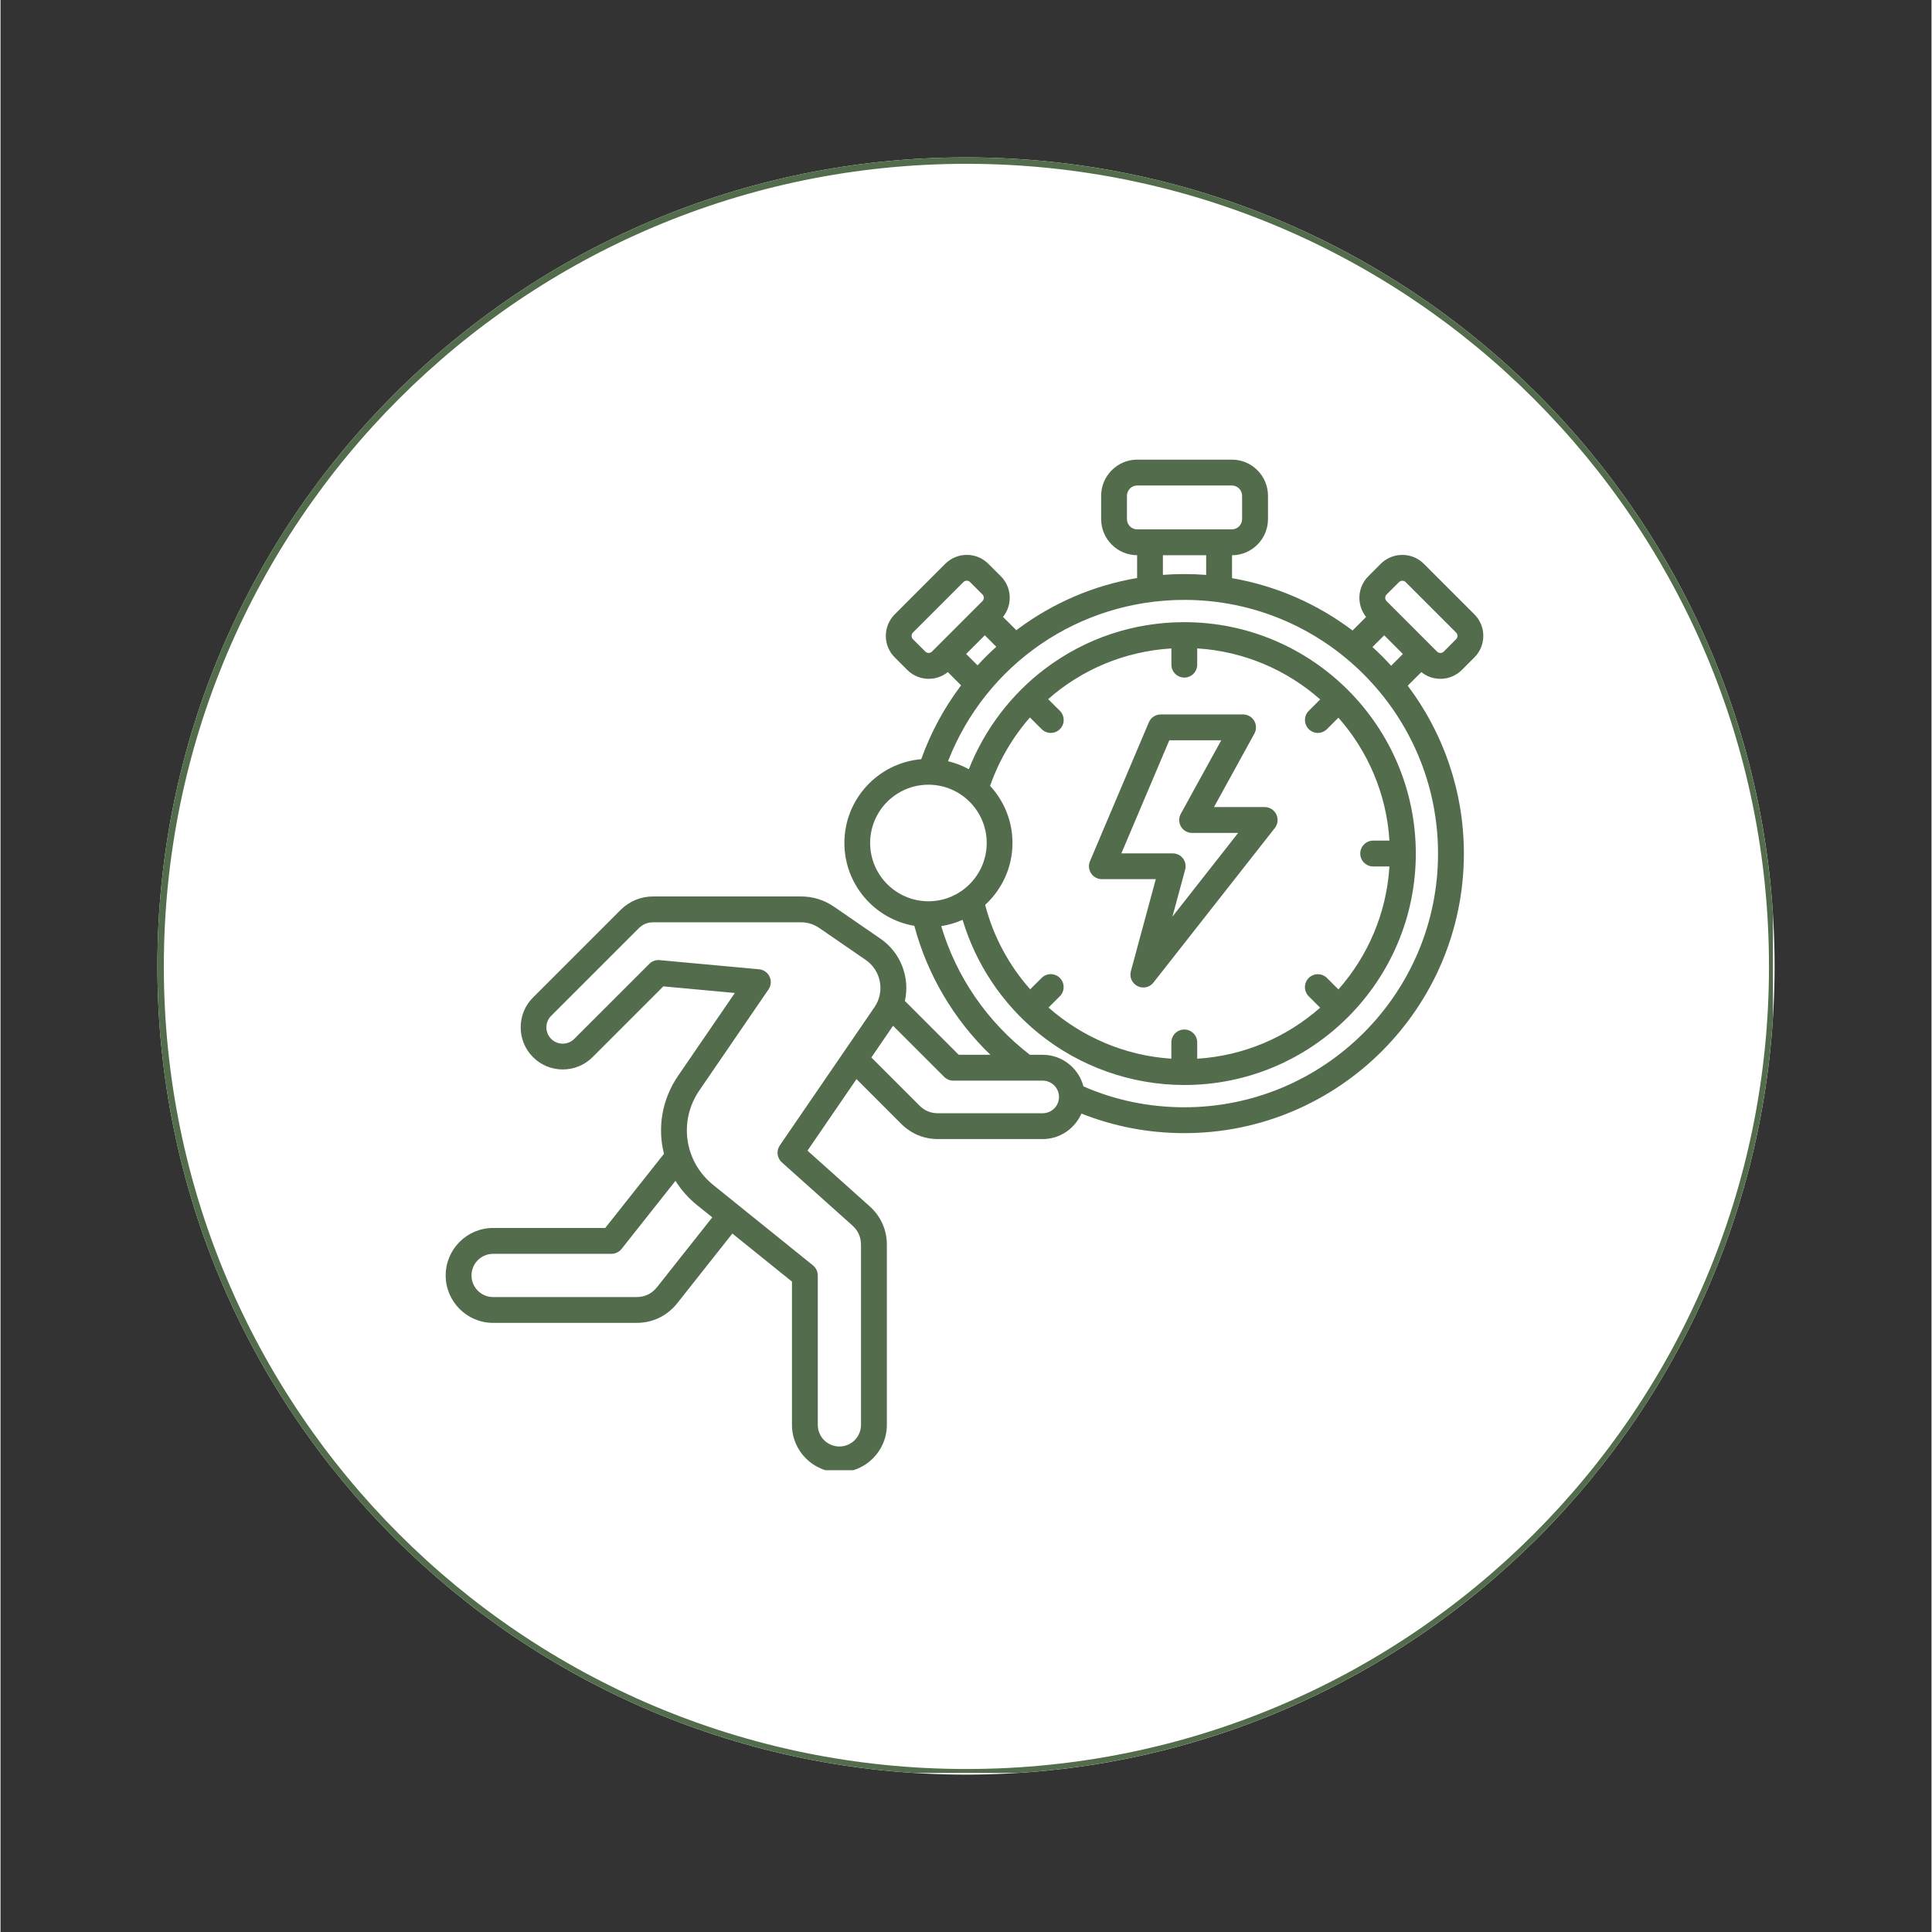
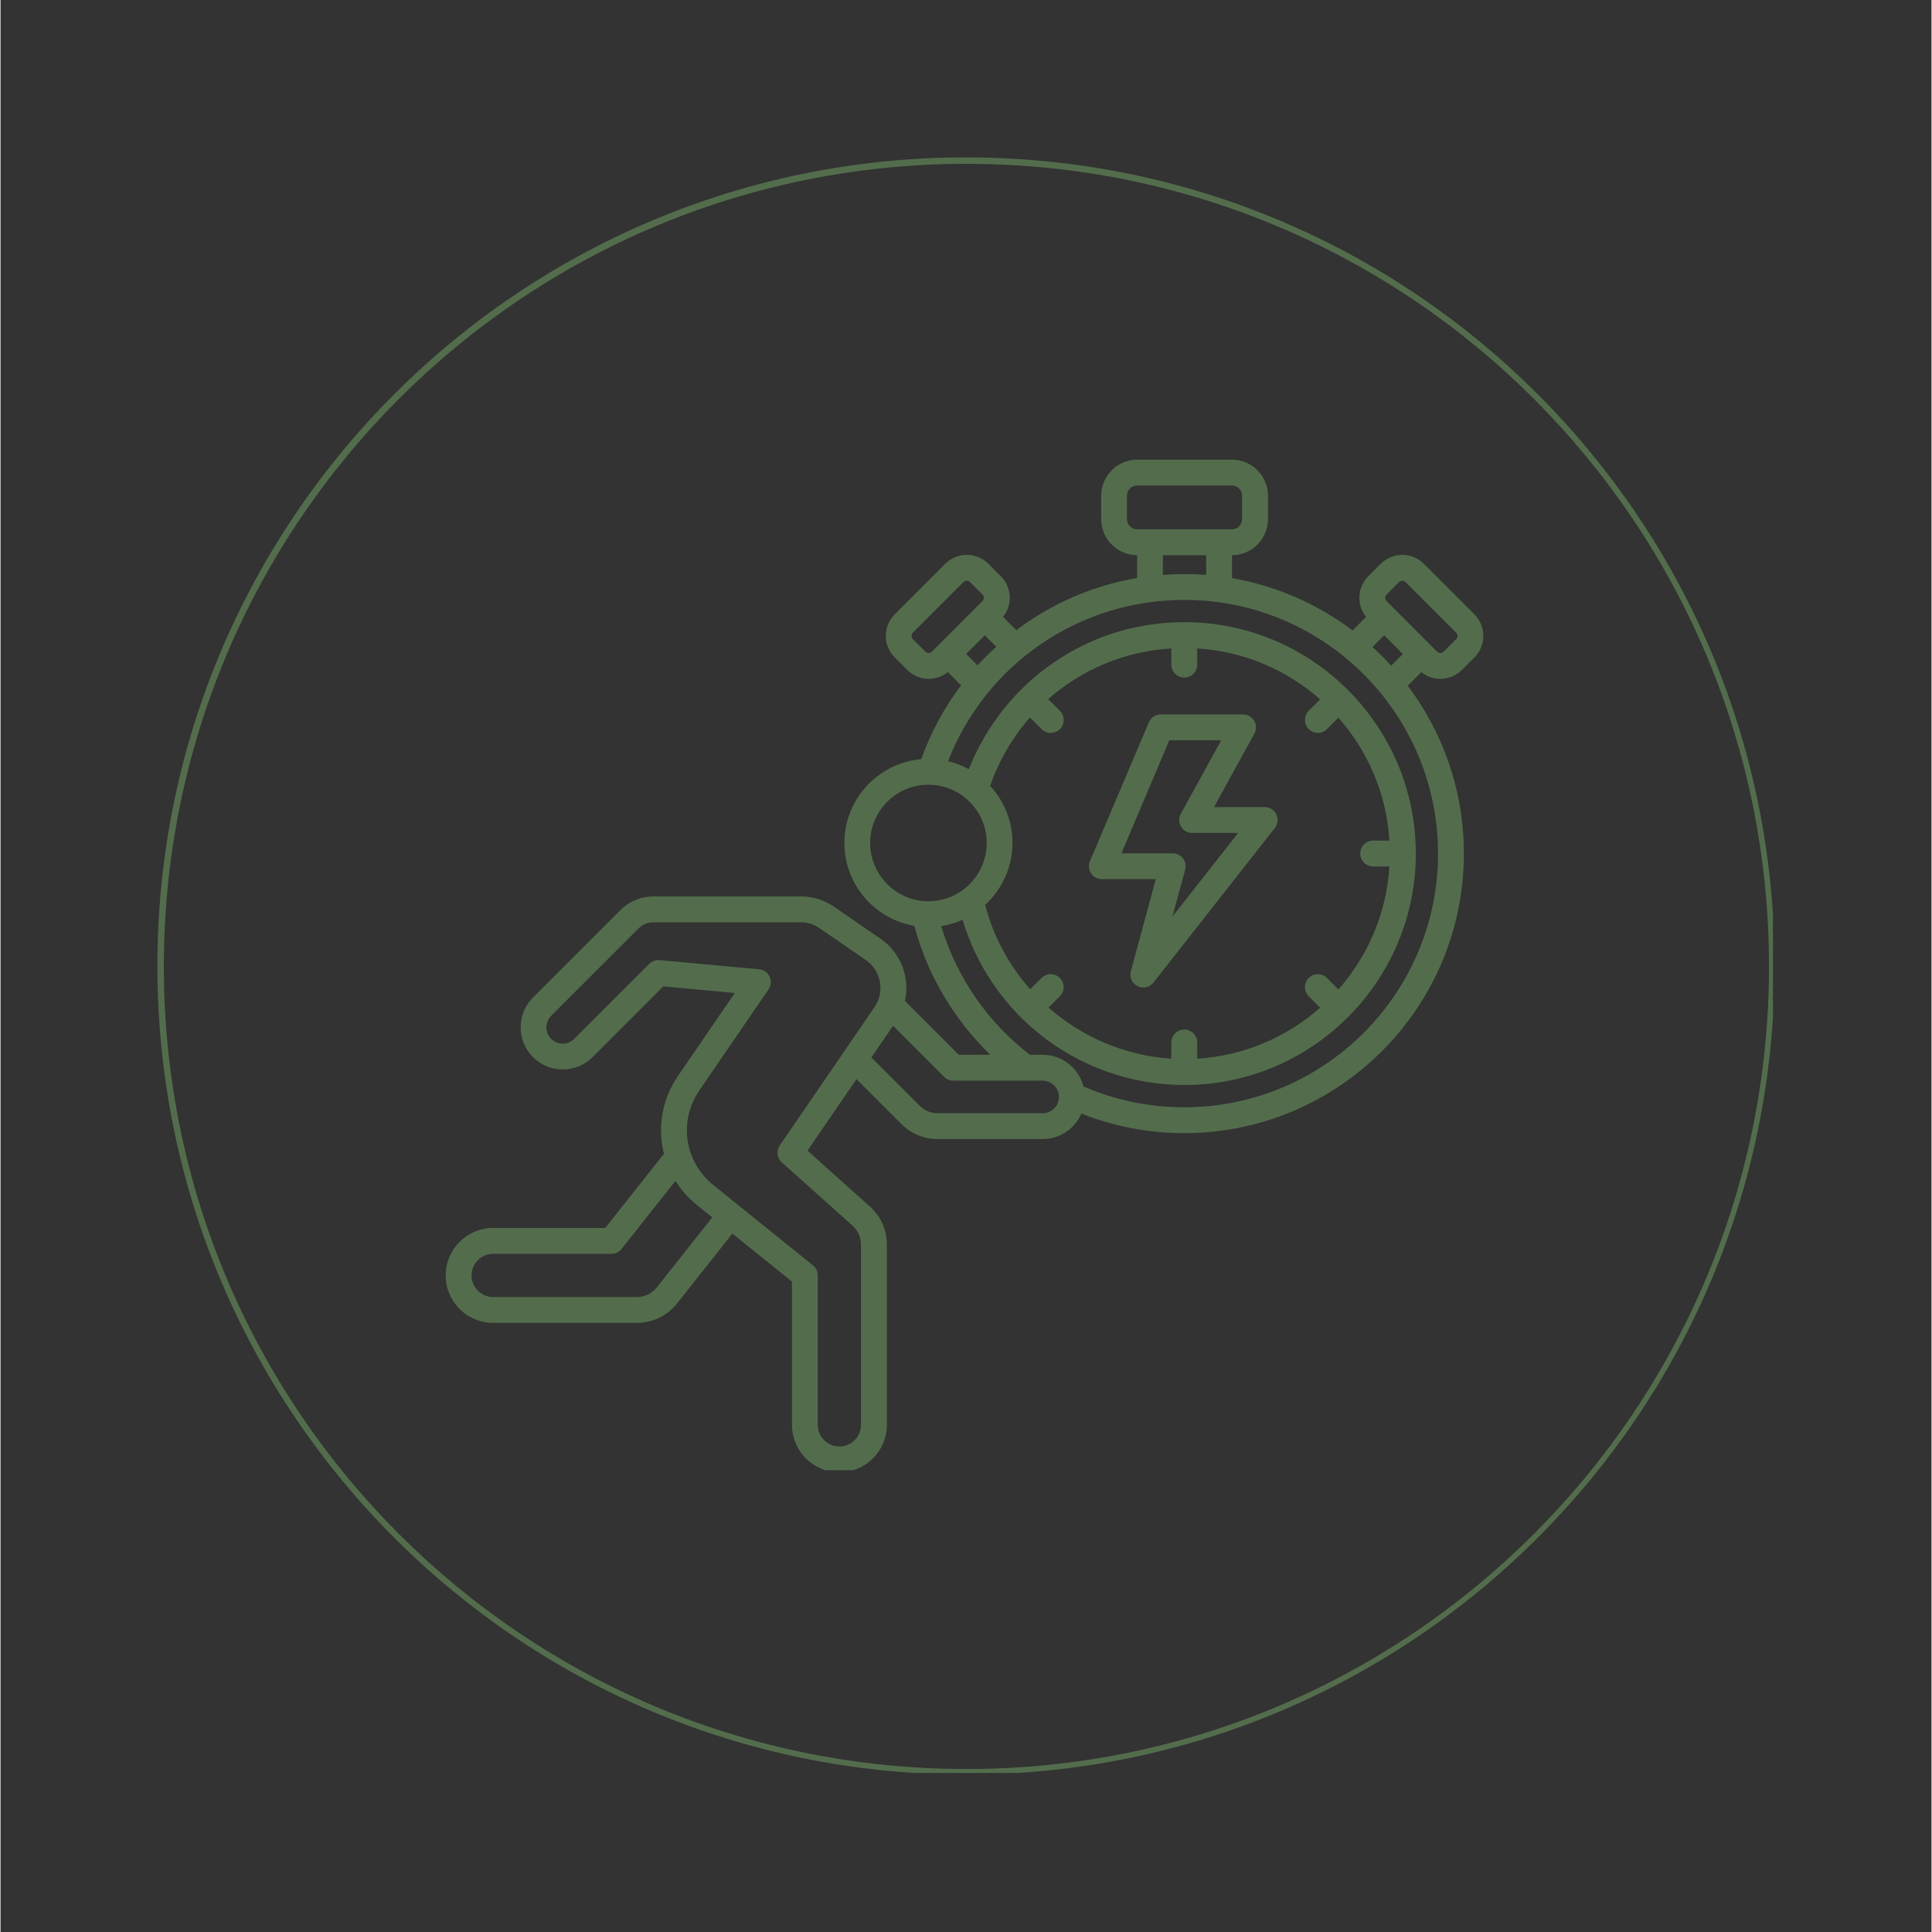
<svg xmlns="http://www.w3.org/2000/svg" version="1.0" preserveAspectRatio="xMidYMid meet" height="300" viewBox="0 0 224.88 225" zoomAndPan="magnify" width="300">
  <rect x="0" y="0" width="224.88" height="225" fill="#333333" stroke="none" />
  <defs>
    <clipPath id="cb819df175">
      <path clip-rule="nonzero" d="M 18.27 18.328 L 206.609 18.328 L 206.609 206.672 L 18.27 206.672 Z M 18.27 18.328" />
    </clipPath>
    <clipPath id="18103f4ea6">
-       <path clip-rule="nonzero" d="M 112.441 18.328 C 60.43 18.328 18.27 60.492 18.27 112.5 C 18.27 164.508 60.43 206.672 112.441 206.672 C 164.449 206.672 206.609 164.508 206.609 112.5 C 206.609 60.492 164.449 18.328 112.441 18.328 Z M 112.441 18.328" />
+       <path clip-rule="nonzero" d="M 112.441 18.328 C 60.43 18.328 18.27 60.492 18.27 112.5 C 18.27 164.508 60.43 206.672 112.441 206.672 C 164.449 206.672 206.609 164.508 206.609 112.5 C 206.609 60.492 164.449 18.328 112.441 18.328 M 112.441 18.328" />
    </clipPath>
    <clipPath id="4fcfca9205">
      <path clip-rule="nonzero" d="M 18.27 18.328 L 206.418 18.328 L 206.418 206.48 L 18.27 206.48 Z M 18.27 18.328" />
    </clipPath>
    <clipPath id="b7bbdc0c0e">
      <path clip-rule="nonzero" d="M 112.438 18.328 C 60.43 18.328 18.27 60.492 18.27 112.5 C 18.27 164.508 60.43 206.668 112.438 206.668 C 164.445 206.668 206.605 164.508 206.605 112.5 C 206.605 60.492 164.445 18.328 112.438 18.328 Z M 112.438 18.328" />
    </clipPath>
    <clipPath id="d13f54720c">
      <path clip-rule="nonzero" d="M 51.805 53.531 L 173 53.531 L 173 171.219 L 51.805 171.219 Z M 51.805 53.531" />
    </clipPath>
  </defs>
  <g clip-path="url(#cb819df175)">
    <g clip-path="url(#18103f4ea6)">
-       <path fill-rule="nonzero" fill-opacity="1" d="M 18.27 18.328 L 206.609 18.328 L 206.609 206.672 L 18.27 206.672 Z M 18.27 18.328" fill="#ffffff" />
-     </g>
+       </g>
  </g>
  <g clip-path="url(#4fcfca9205)">
    <g clip-path="url(#b7bbdc0c0e)">
      <path stroke-miterlimit="4" stroke-opacity="1" stroke-width="2" stroke="#536d4c" d="M 125.624 -0.002 C 56.243 -0.002 -0 56.246 -0 125.627 C -0 195.008 56.243 251.251 125.624 251.251 C 195.005 251.251 251.248 195.008 251.248 125.627 C 251.248 56.246 195.005 -0.002 125.624 -0.002 Z M 125.624 -0.002" stroke-linejoin="miter" fill="none" transform="matrix(0.75, 0, 0, 0.75, 18.27, 18.33)" stroke-linecap="butt" />
    </g>
  </g>
  <g clip-path="url(#d13f54720c)">
    <path fill-rule="nonzero" fill-opacity="1" d="M 128.266 102.387 L 134.543 102.387 L 131.641 113.105 C 131.449 113.793 131.777 114.52 132.418 114.844 C 132.633 114.949 132.863 115.004 133.09 115.004 C 133.539 115.004 133.98 114.801 134.273 114.426 L 148.41 96.426 C 148.766 95.973 148.828 95.355 148.578 94.84 C 148.328 94.32 147.801 93.992 147.227 93.992 L 141.32 93.992 L 146.027 85.434 C 146.281 84.969 146.273 84.402 146.004 83.941 C 145.734 83.484 145.242 83.203 144.707 83.203 L 135.117 83.203 C 134.516 83.203 133.969 83.562 133.734 84.121 L 126.879 100.293 C 126.68 100.754 126.73 101.289 127.008 101.707 C 127.289 102.137 127.762 102.387 128.266 102.387 Z M 136.117 86.215 L 142.164 86.215 L 137.457 94.773 C 137.199 95.238 137.207 95.805 137.477 96.266 C 137.75 96.723 138.238 97.004 138.773 97.004 L 144.133 97.004 L 136.48 106.75 L 137.965 101.277 C 138.086 100.828 137.992 100.344 137.707 99.969 C 137.422 99.598 136.98 99.383 136.512 99.383 L 130.535 99.383 Z M 167.688 79.055 C 168.637 79.055 169.527 78.684 170.195 78.016 L 171.648 76.562 C 173.031 75.18 173.031 72.93 171.648 71.547 L 165.762 65.66 C 164.379 64.277 162.129 64.277 160.742 65.66 L 159.293 67.113 C 158 68.402 157.914 70.453 159.035 71.848 L 157.457 73.426 C 153.406 70.367 148.625 68.23 143.422 67.332 L 143.422 64.664 C 145.734 64.652 147.609 62.77 147.609 60.453 L 147.609 57.738 C 147.609 55.418 145.723 53.527 143.398 53.527 L 132.387 53.527 C 130.066 53.527 128.18 55.418 128.18 57.738 L 128.18 60.449 C 128.18 62.766 130.055 64.648 132.367 64.66 L 132.367 67.316 C 127.371 68.164 122.66 70.164 118.52 73.227 C 118.445 73.281 118.375 73.34 118.305 73.395 L 116.75 71.844 C 117.871 70.453 117.789 68.402 116.496 67.109 L 115.043 65.66 C 114.375 64.992 113.484 64.621 112.535 64.621 C 111.586 64.621 110.695 64.992 110.023 65.66 L 104.141 71.547 C 103.473 72.215 103.102 73.105 103.102 74.055 C 103.102 75.004 103.473 75.895 104.141 76.562 L 105.594 78.016 C 106.285 78.707 107.195 79.055 108.102 79.055 C 108.891 79.055 109.68 78.793 110.324 78.27 L 111.867 79.816 C 109.906 82.414 108.34 85.305 107.227 88.414 C 102.223 88.844 98.277 93.055 98.277 98.172 C 98.277 103.008 101.805 107.039 106.422 107.824 C 107.949 113.543 111.023 118.734 115.277 122.836 L 111.59 122.836 L 105.324 116.57 C 105.922 113.883 104.883 110.973 102.48 109.32 L 97.121 105.629 C 95.922 104.805 94.633 104.398 93.176 104.398 L 76.039 104.398 C 74.566 104.398 73.23 104.953 72.188 105.996 L 62.012 116.172 C 60.098 118.082 60.098 121.199 62.012 123.113 C 62.938 124.039 64.168 124.547 65.48 124.547 C 66.797 124.547 68.027 124.039 68.953 123.113 L 77.191 114.871 L 85.52 115.641 L 78.91 125.289 C 77.008 128.066 76.5 131.363 77.266 134.371 L 70.426 143.008 L 57.367 143.008 C 54.324 143.008 51.844 145.488 51.844 148.535 C 51.844 151.582 54.324 154.062 57.367 154.062 L 74.07 154.062 C 75.961 154.062 77.645 153.246 78.816 151.766 L 85.23 143.66 L 92.172 149.254 L 92.172 165.938 C 92.172 168.984 94.648 171.465 97.695 171.465 C 100.742 171.465 103.223 168.984 103.223 165.938 L 103.223 144.98 C 103.223 143.211 102.523 141.652 101.207 140.473 L 93.98 134.004 L 99.688 125.672 L 104.895 130.883 C 106.055 132.039 107.535 132.656 109.176 132.656 L 121.367 132.656 C 123.387 132.656 125.121 131.43 125.879 129.684 C 129.688 131.195 133.711 131.965 137.867 131.965 C 155.82 131.965 170.422 117.359 170.422 99.41 C 170.422 92.078 167.988 85.305 163.883 79.855 L 165.469 78.273 C 166.09 78.777 166.867 79.055 167.688 79.055 Z M 161.418 69.238 L 162.871 67.789 C 162.973 67.688 163.113 67.633 163.254 67.633 C 163.395 67.633 163.531 67.688 163.637 67.789 L 169.52 73.672 C 169.73 73.883 169.73 74.234 169.52 74.438 L 168.07 75.891 C 167.934 76.023 167.77 76.047 167.688 76.047 C 167.602 76.047 167.438 76.023 167.301 75.891 L 161.418 70.004 C 161.211 69.797 161.211 69.445 161.418 69.238 Z M 131.184 60.453 L 131.184 57.738 C 131.184 57.078 131.723 56.539 132.383 56.539 L 143.395 56.539 C 144.055 56.539 144.594 57.078 144.594 57.738 L 144.594 60.449 C 144.594 61.113 144.055 61.652 143.395 61.652 L 132.383 61.652 C 131.723 61.656 131.184 61.117 131.184 60.453 Z M 135.371 64.664 L 140.41 64.664 L 140.41 66.953 C 139.57 66.887 138.723 66.855 137.867 66.855 C 137.031 66.855 136.195 66.887 135.371 66.949 Z M 107.707 75.887 L 106.258 74.438 C 106.121 74.301 106.102 74.137 106.102 74.051 C 106.102 73.969 106.121 73.805 106.258 73.668 L 112.141 67.785 C 112.277 67.648 112.441 67.629 112.523 67.629 C 112.609 67.629 112.773 67.648 112.91 67.785 L 114.359 69.234 C 114.566 69.441 114.566 69.793 114.359 70 L 108.477 75.883 C 108.27 76.094 107.918 76.094 107.707 75.887 Z M 112.457 76.16 L 114.633 73.984 L 115.969 75.32 C 115.207 76.012 114.477 76.73 113.785 77.488 Z M 101.277 98.172 C 101.277 94.43 104.32 91.387 108.066 91.387 C 111.809 91.387 114.852 94.43 114.852 98.172 C 114.852 101.914 111.809 104.961 108.066 104.961 C 104.32 104.961 101.277 101.914 101.277 98.172 Z M 119.887 83.555 L 121.246 84.914 C 121.539 85.207 121.926 85.355 122.309 85.355 C 122.695 85.355 123.078 85.207 123.375 84.914 C 123.961 84.328 123.961 83.375 123.375 82.785 L 122.008 81.422 C 125.91 77.98 130.914 75.848 136.359 75.516 L 136.359 77.406 C 136.359 78.238 137.035 78.91 137.863 78.91 C 138.695 78.91 139.367 78.238 139.367 77.406 L 139.367 75.512 C 144.84 75.852 149.816 78.039 153.688 81.453 L 152.355 82.785 C 151.77 83.371 151.77 84.324 152.355 84.914 C 152.648 85.207 153.035 85.355 153.418 85.355 C 153.801 85.355 154.188 85.207 154.48 84.914 L 155.812 83.582 C 159.227 87.453 161.414 92.43 161.754 97.898 L 159.859 97.898 C 159.027 97.898 158.355 98.574 158.355 99.402 C 158.355 100.234 159.027 100.906 159.859 100.906 L 161.754 100.906 C 161.414 106.379 159.227 111.359 155.812 115.227 L 154.48 113.895 C 153.895 113.309 152.941 113.309 152.352 113.895 C 151.766 114.48 151.766 115.434 152.352 116.023 L 153.684 117.355 C 149.812 120.77 144.836 122.957 139.367 123.297 L 139.367 121.402 C 139.367 120.57 138.691 119.898 137.863 119.898 C 137.031 119.898 136.355 120.57 136.355 121.402 L 136.355 123.293 C 130.965 122.949 125.961 120.777 122.051 117.34 L 123.371 116.02 C 123.957 115.434 123.957 114.48 123.371 113.891 C 122.785 113.305 121.832 113.305 121.242 113.891 L 119.918 115.215 C 117.465 112.449 115.633 109.102 114.672 105.379 C 116.625 103.586 117.852 101.016 117.852 98.164 C 117.852 95.602 116.859 93.27 115.246 91.52 C 116.297 88.527 117.887 85.836 119.887 83.555 Z M 76.457 149.902 C 75.848 150.664 75.047 151.055 74.07 151.055 L 57.367 151.055 C 55.98 151.055 54.852 149.926 54.852 148.539 C 54.852 147.148 55.98 146.02 57.367 146.02 L 71.148 146.02 C 71.605 146.02 72.043 145.809 72.328 145.449 L 78.605 137.52 C 79.258 138.562 80.098 139.523 81.113 140.344 L 82.891 141.773 Z M 90.992 135.367 L 99.199 142.715 C 99.883 143.324 100.211 144.066 100.211 144.984 L 100.211 165.941 C 100.211 167.332 99.086 168.457 97.695 168.457 C 96.305 168.457 95.18 167.332 95.18 165.941 L 95.18 148.539 C 95.18 148.082 94.973 147.652 94.621 147.367 L 83.004 138 C 79.641 135.289 78.945 130.555 81.387 126.988 L 89.441 115.227 C 89.742 114.789 89.789 114.219 89.562 113.738 C 89.336 113.254 88.871 112.93 88.34 112.883 L 76.758 111.816 C 76.715 111.812 76.668 111.809 76.621 111.809 C 76.227 111.809 75.84 111.965 75.559 112.25 L 66.816 120.988 C 66.078 121.73 64.871 121.73 64.129 120.988 C 63.387 120.246 63.387 119.043 64.129 118.301 L 74.309 108.125 C 74.793 107.641 75.344 107.41 76.031 107.41 L 93.164 107.41 C 94.016 107.41 94.707 107.625 95.406 108.109 L 100.766 111.797 C 102.559 113.031 103.012 115.492 101.789 117.285 L 90.754 133.398 C 90.328 134.02 90.43 134.863 90.992 135.367 Z M 121.367 129.648 L 109.176 129.648 C 108.328 129.648 107.625 129.355 107.023 128.758 L 101.418 123.152 L 103.945 119.461 L 109.895 125.41 C 110.176 125.691 110.559 125.852 110.957 125.852 L 121.367 125.852 C 122.414 125.852 123.27 126.703 123.27 127.75 C 123.27 128.801 122.414 129.648 121.367 129.648 Z M 137.867 128.953 C 133.777 128.953 129.828 128.137 126.117 126.523 C 125.57 124.41 123.652 122.84 121.367 122.84 L 119.879 122.84 C 114.934 119.035 111.32 113.781 109.555 107.855 C 110.426 107.723 111.262 107.469 112.043 107.121 C 113.582 112.258 116.652 116.887 120.848 120.301 C 125.633 124.207 131.68 126.359 137.871 126.359 C 152.73 126.359 164.824 114.27 164.824 99.41 C 164.824 84.547 152.734 72.457 137.871 72.457 C 131.988 72.457 126.395 74.32 121.699 77.844 C 117.707 80.844 114.59 84.961 112.77 89.582 C 112.02 89.168 111.203 88.855 110.348 88.648 C 114.754 77.34 125.594 69.863 137.867 69.863 C 154.16 69.863 167.414 83.117 167.414 99.41 C 167.414 115.699 154.16 128.953 137.867 128.953 Z M 159.777 75.352 L 161.145 73.988 L 163.32 76.164 L 161.953 77.531 C 161.262 76.77 160.539 76.043 159.777 75.352 Z M 159.777 75.352" fill="#536d4c" />
  </g>
</svg>